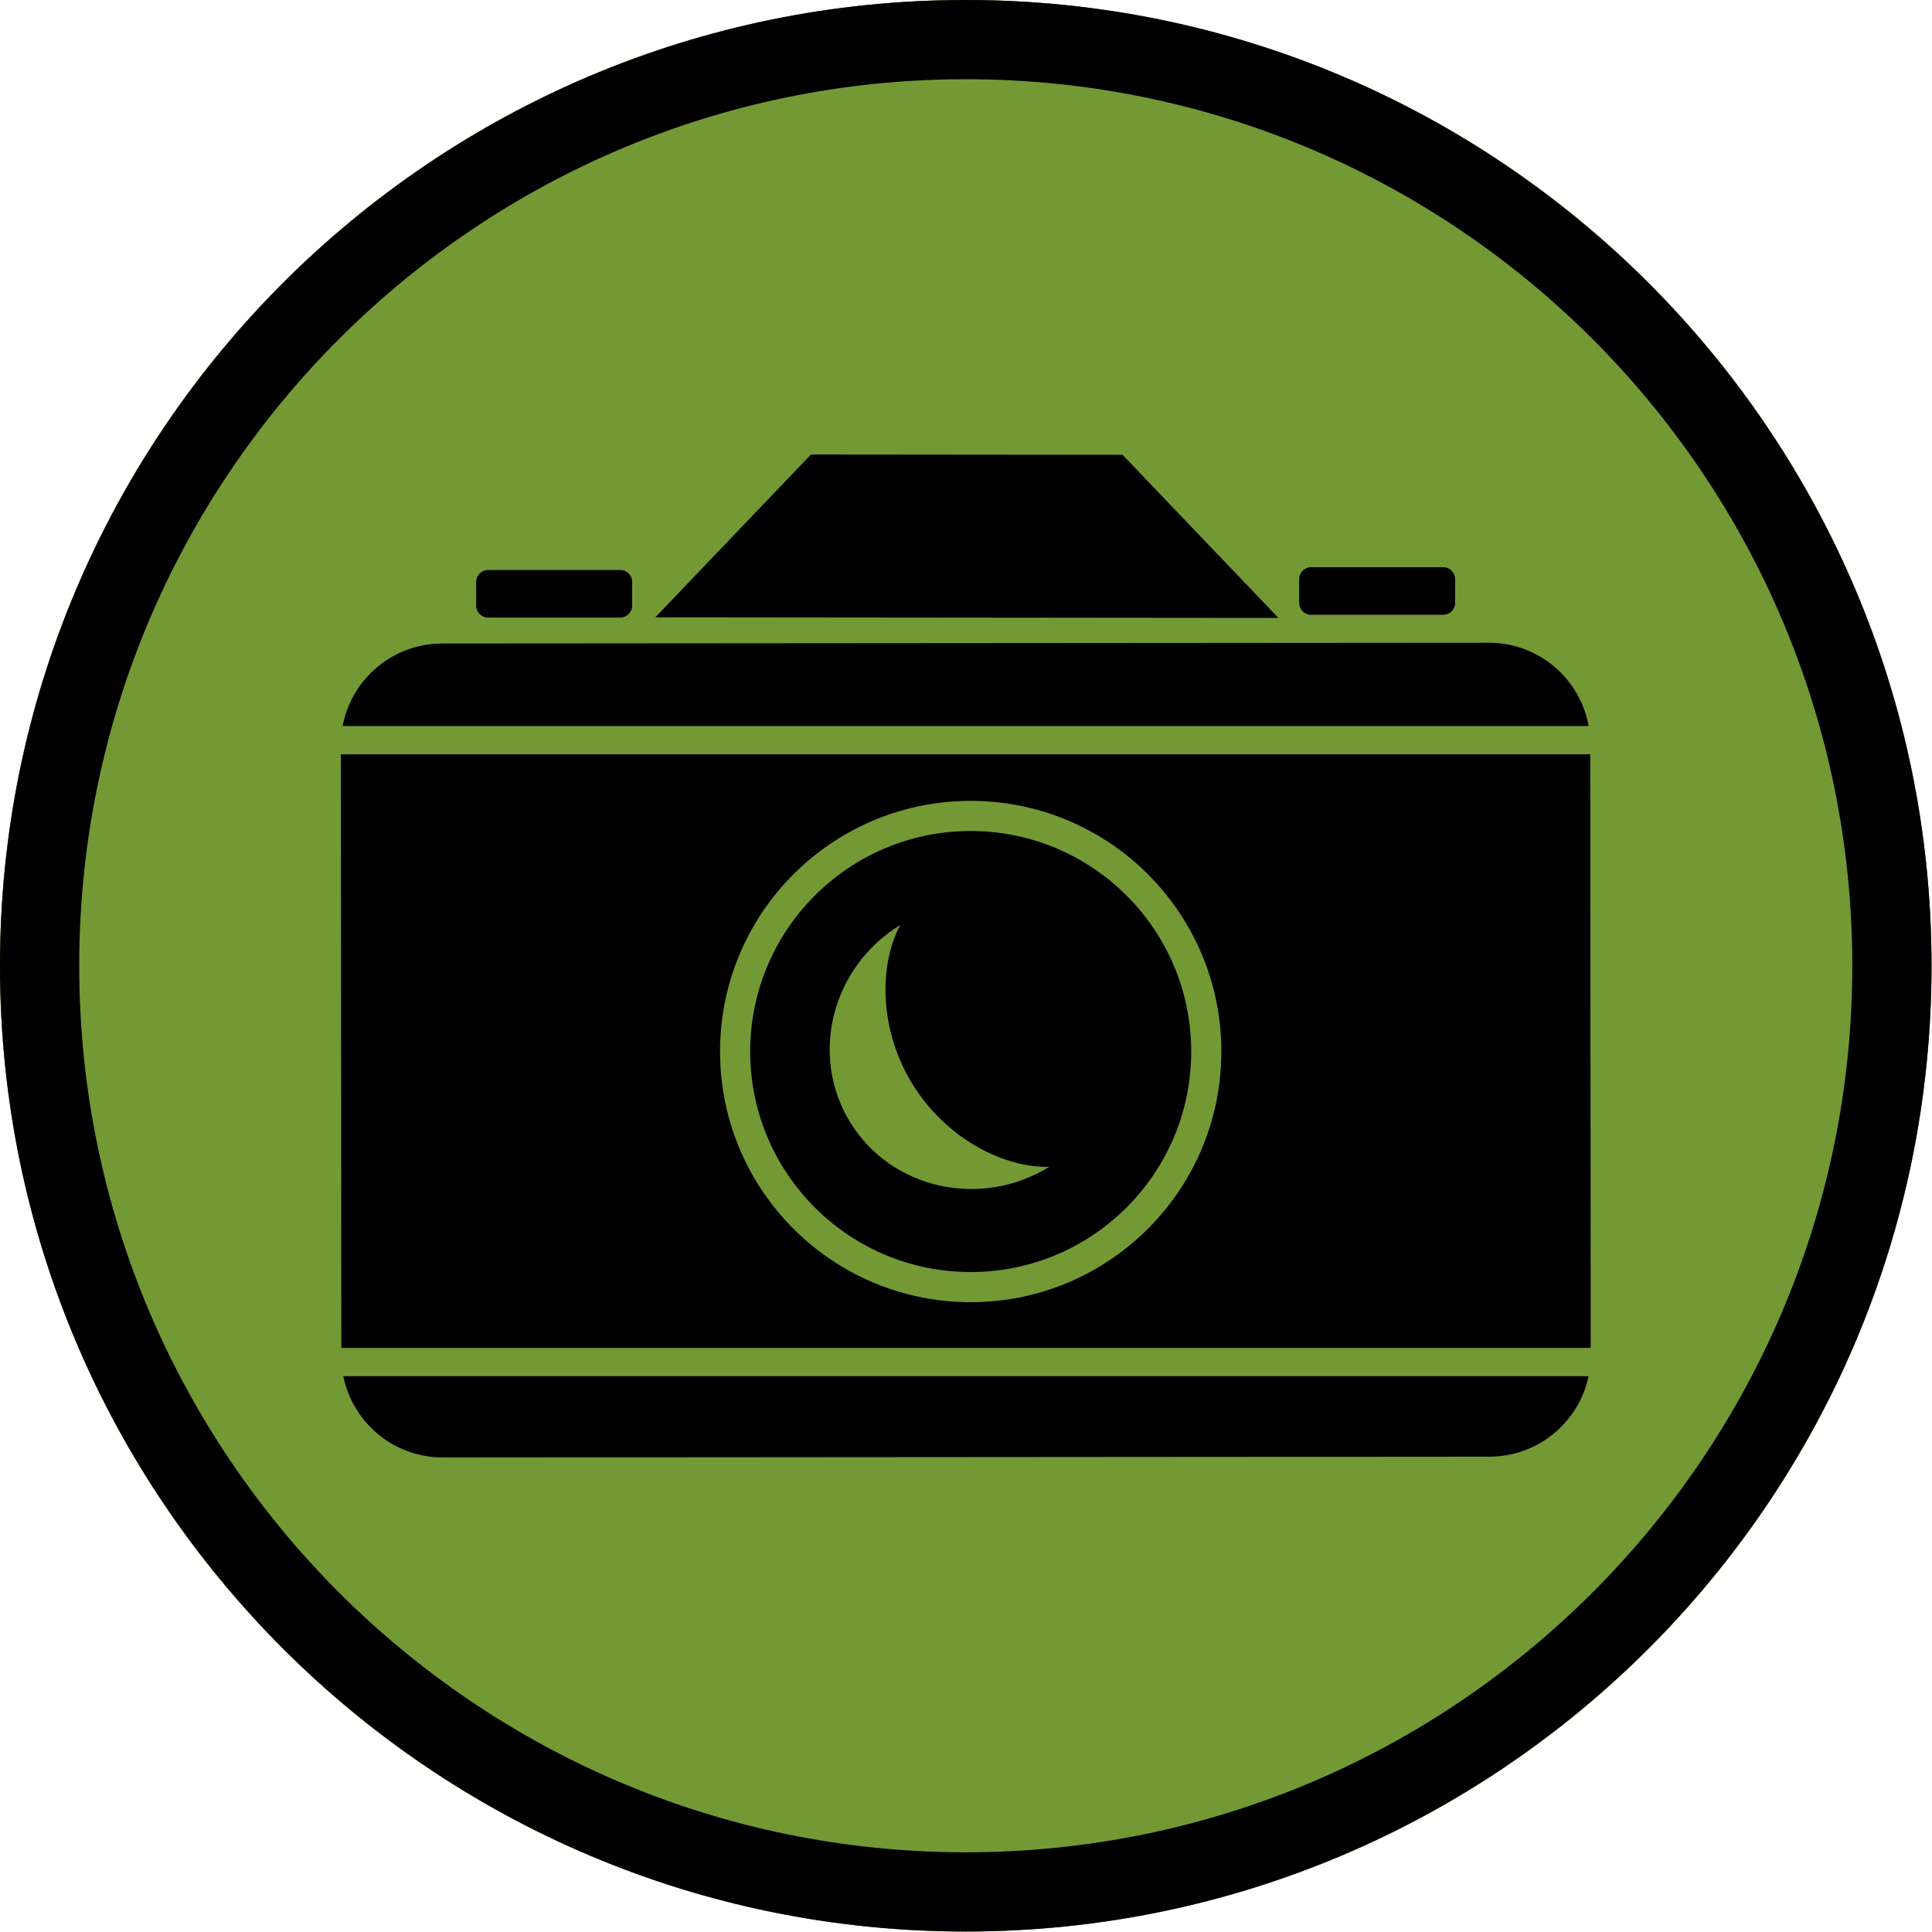
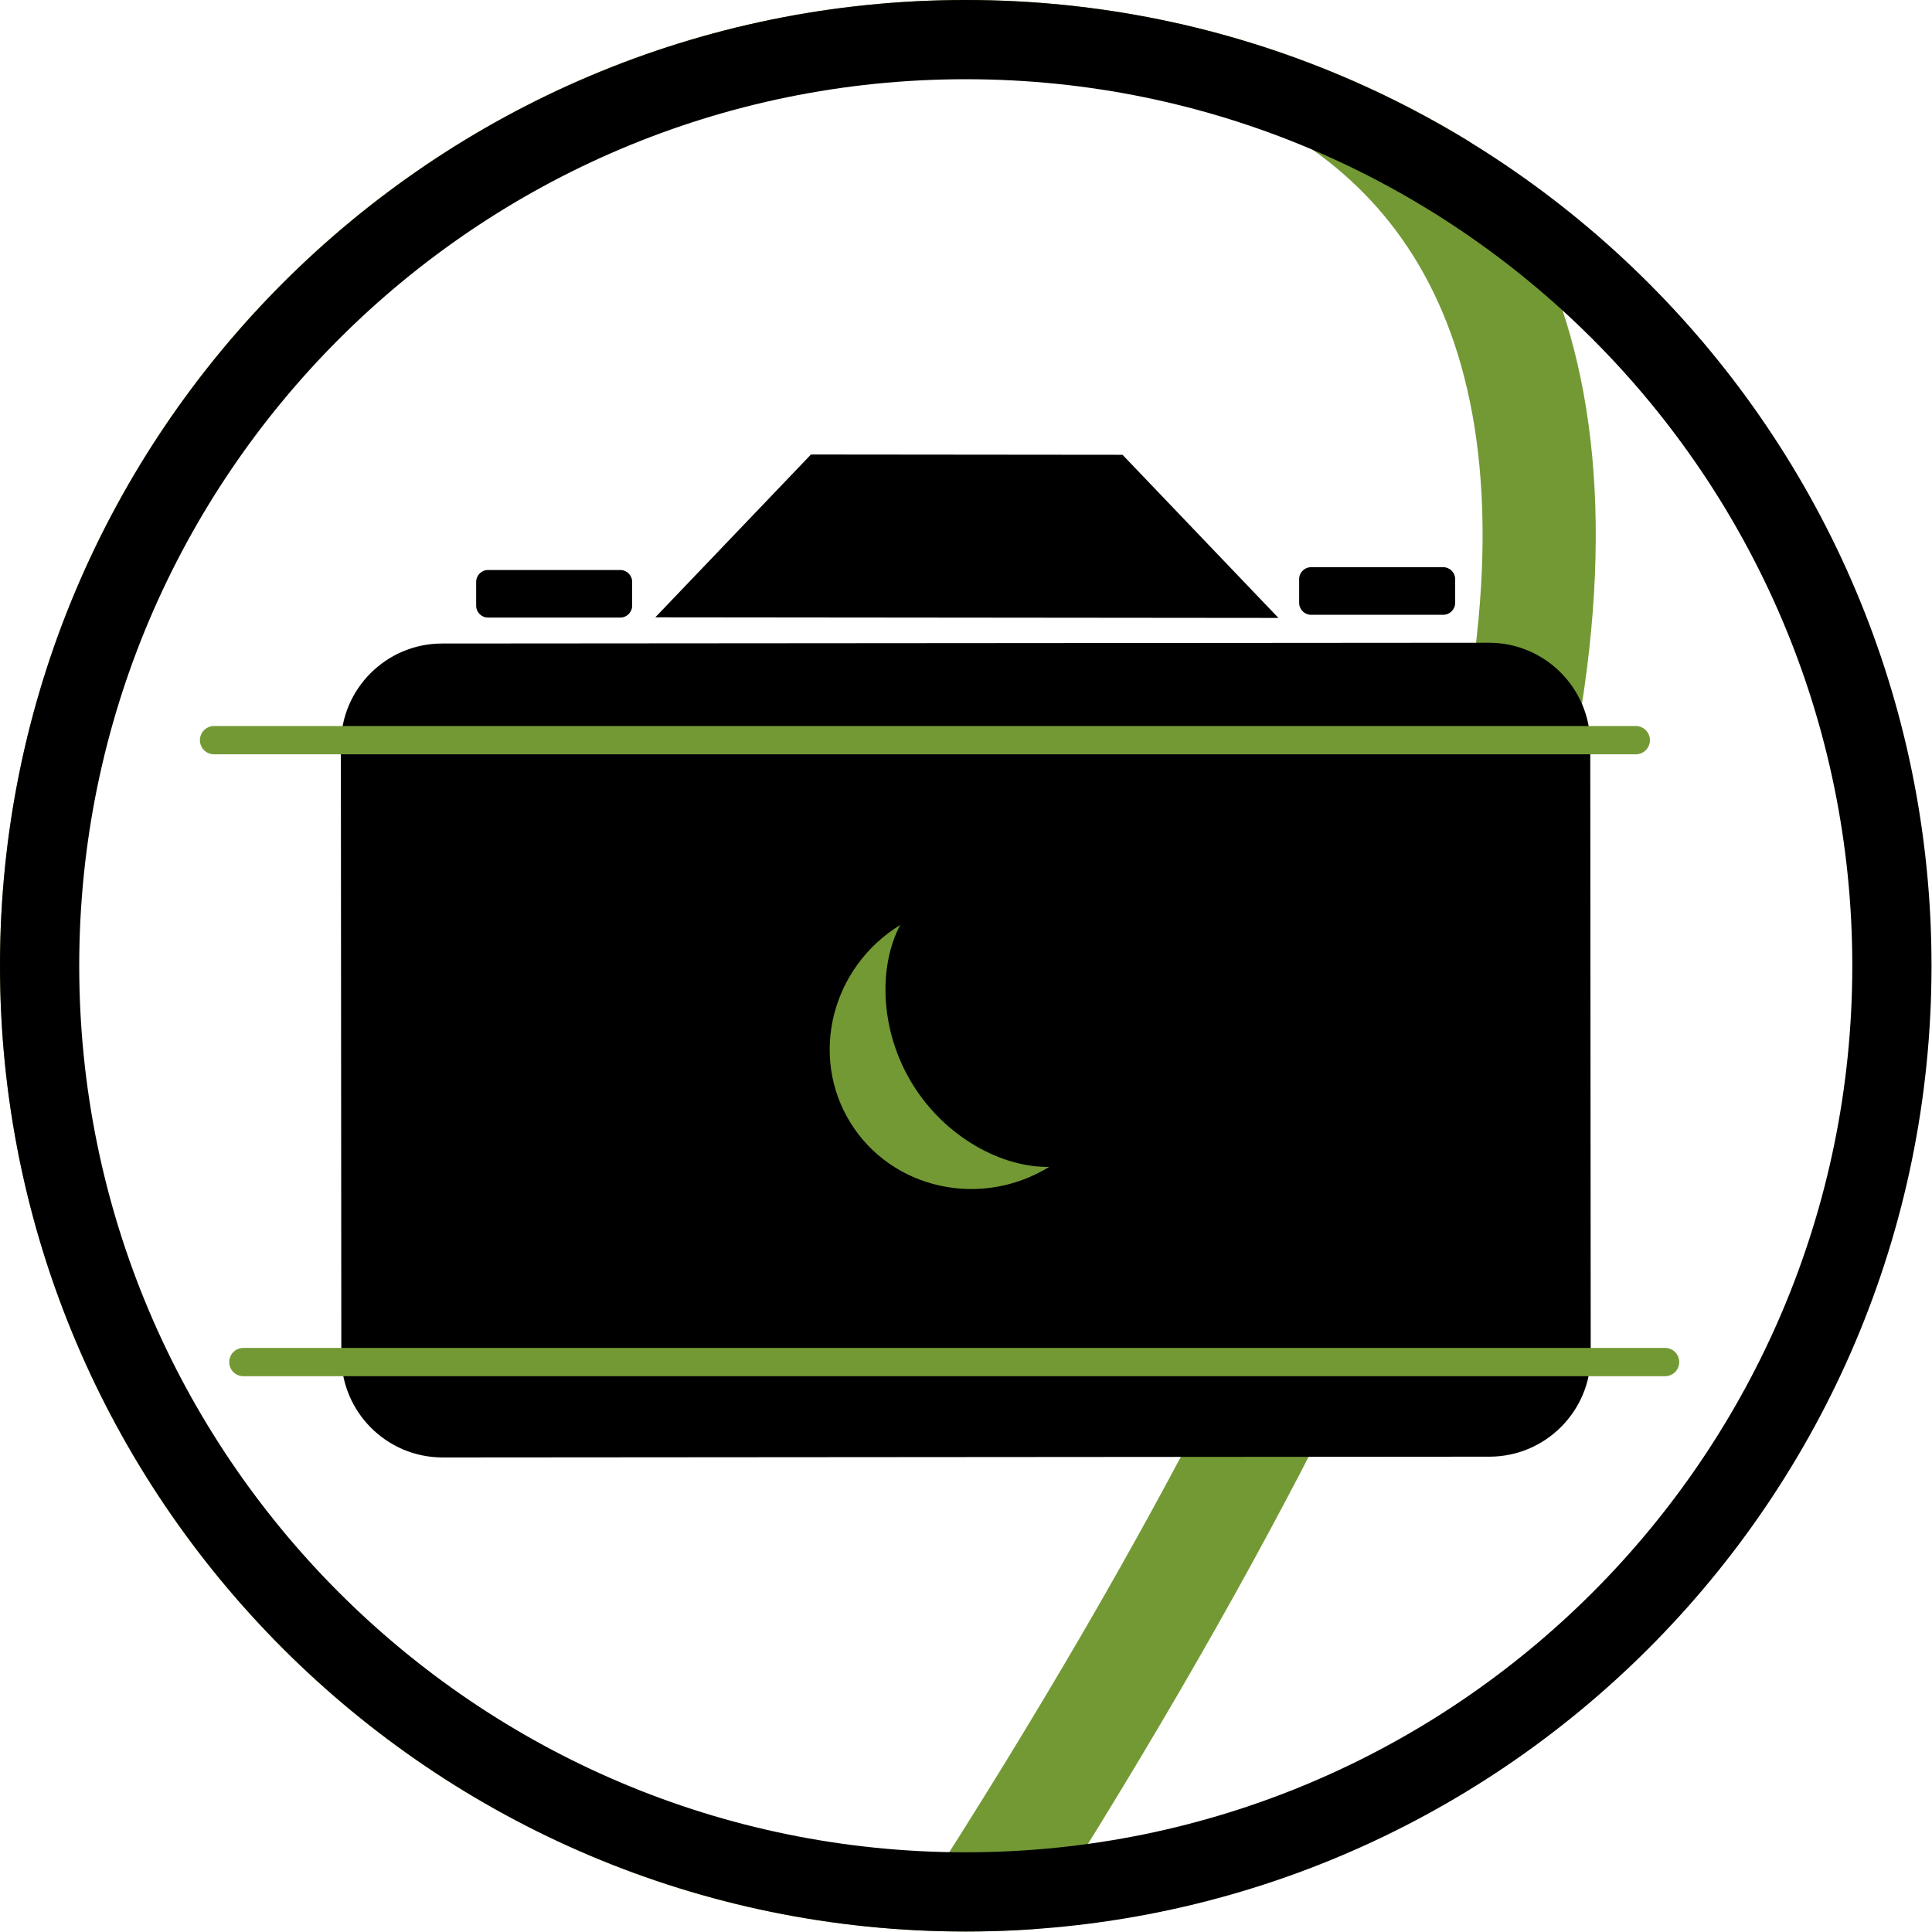
<svg xmlns="http://www.w3.org/2000/svg" style="fill-rule:evenodd;clip-rule:evenodd;stroke-linejoin:round;stroke-miterlimit:2;" xml:space="preserve" version="1.1" viewBox="0 0 1024 1024" height="100%" width="100%">
  <g transform="matrix(1.333,0,0,1.333,0,4e-06)" id="g21">
    <g>
      <g>
        <clipPath id="_clip1">
          <path d="M384,0C171.922,0 0,171.922 0,384C0,596.078 171.922,768 384,768C596.078,768 768,596.078 768,384C768,171.922 596.078,0 384,0Z" />
        </clipPath>
        <g clip-path="url(#_clip1)">
-           <rect style="fill:rgb(115,153,53);stroke:rgb(115,153,53);stroke-width:0.75px;" height="921.6" width="921.6" y="-76.8" x="-76.8" id="rect20" />
          <g transform="matrix(0.75,0,0,0.75,3e-06,2e-05)" id="path21">
-             <path style="fill:none;fill-rule:nonzero;stroke:rgb(115,153,53);stroke-width:60px;stroke-linejoin:miter;stroke-miterlimit:4;" d="M512,-0C229.229,-0 -0,229.229 -0,512C-0,794.771 229.229,1024 512,1024C794.771,1024 1024,794.771 1024,512C1024,229.229 794.771,-0 512,-0Z" />
+             <path style="fill:none;fill-rule:nonzero;stroke:rgb(115,153,53);stroke-width:60px;stroke-linejoin:miter;stroke-miterlimit:4;" d="M512,-0C229.229,-0 -0,229.229 -0,512C-0,794.771 229.229,1024 512,1024C1024,229.229 794.771,-0 512,-0Z" />
          </g>
        </g>
      </g>
    </g>
    <g transform="matrix(0.75,0,0,0.75,0,-3.00001e-06)" id="Outline">
      <path d="M512,0C794.58,0 1024,229.42 1024,512C1024,794.58 794.58,1024 512,1024C229.42,1024 0,794.58 0,512C0,229.42 229.42,0 512,0ZM512,42C252.6,42 42,252.6 42,512C42,771.4 252.6,982 512,982C771.4,982 982,771.4 982,512C982,252.6 771.4,42 512,42Z" />
    </g>
    <g transform="matrix(1.075,-0,0,1.075,-36.114,-31.928)">
      <g transform="matrix(2.684,-0.002,0.002,2.684,-183.644,-533.436)">
        <g>
          <g transform="matrix(0.75,0,0,0.75,0,-3.00001e-06)">
            <path d="M399.807,416.748L399.807,529.07C399.807,539.345 391.465,547.687 381.19,547.687L188.857,547.687C178.582,547.687 170.24,539.345 170.24,529.07L170.24,416.748C170.24,406.473 178.582,398.131 188.857,398.131L381.19,398.131C391.465,398.131 399.807,406.473 399.807,416.748Z" />
          </g>
          <g transform="matrix(0.72,-0.006,0.006,0.72,2.207,1.817)">
-             <circle style="stroke:rgb(115,153,53);stroke-width:5.77px;stroke-linecap:round;stroke-miterlimit:1.5;" r="45.089" cy="492.787" cx="290.666" />
-           </g>
+             </g>
          <g transform="matrix(0.587,0.001,-0,0.439,23.842,131.409)">
            <path d="M397.023,372.1L250.736,372.1L287.308,320.941L360.452,320.941L397.023,372.1Z" />
          </g>
          <g transform="matrix(0.404,-0.248,0.254,0.413,-74.656,169.782)">
            <path style="fill:rgb(115,153,53);" d="M316.783,596.152C305.06,602.881 295.543,618.657 295.543,636.528C295.543,654.399 305.06,670.175 316.783,676.904C293.338,676.904 274.303,658.812 274.303,636.528C274.303,614.244 293.338,596.152 316.783,596.152Z" />
          </g>
        </g>
      </g>
      <g transform="matrix(0.75,0,0,0.75,-1.598,19.68)">
        <path style="fill:none;stroke:rgb(115,153,53);stroke-width:13.95px;stroke-linecap:round;stroke-miterlimit:1.5;" d="M166.94,685.084L868.089,685.084" />
      </g>
      <g transform="matrix(0.75,0,0,0.75,-12.439,-210.345)">
        <path style="fill:none;stroke:rgb(115,153,53);stroke-width:13.95px;stroke-linecap:round;stroke-miterlimit:1.5;" d="M166.94,685.084L868.089,685.084" />
      </g>
      <g transform="matrix(0.75,4.06577e-20,-4.06577e-20,0.75,8.067,-1.587)">
        <path d="M345.791,328.684L345.791,340.418C345.791,343.656 343.162,346.285 339.924,346.285L274.728,346.285C271.49,346.285 268.862,343.656 268.862,340.418L268.862,328.684C268.862,325.446 271.49,322.818 274.728,322.818L339.924,322.818C343.162,322.818 345.791,325.446 345.791,328.684Z" />
      </g>
      <g transform="matrix(0.75,9.48678e-20,-9.48678e-20,0.75,312.473,-2.62)">
        <path d="M345.791,328.684L345.791,340.418C345.791,343.656 343.162,346.285 339.924,346.285L274.728,346.285C271.49,346.285 268.862,343.656 268.862,340.418L268.862,328.684C268.862,325.446 271.49,322.818 274.728,322.818L339.924,322.818C343.162,322.818 345.791,325.446 345.791,328.684Z" />
      </g>
    </g>
  </g>
</svg>